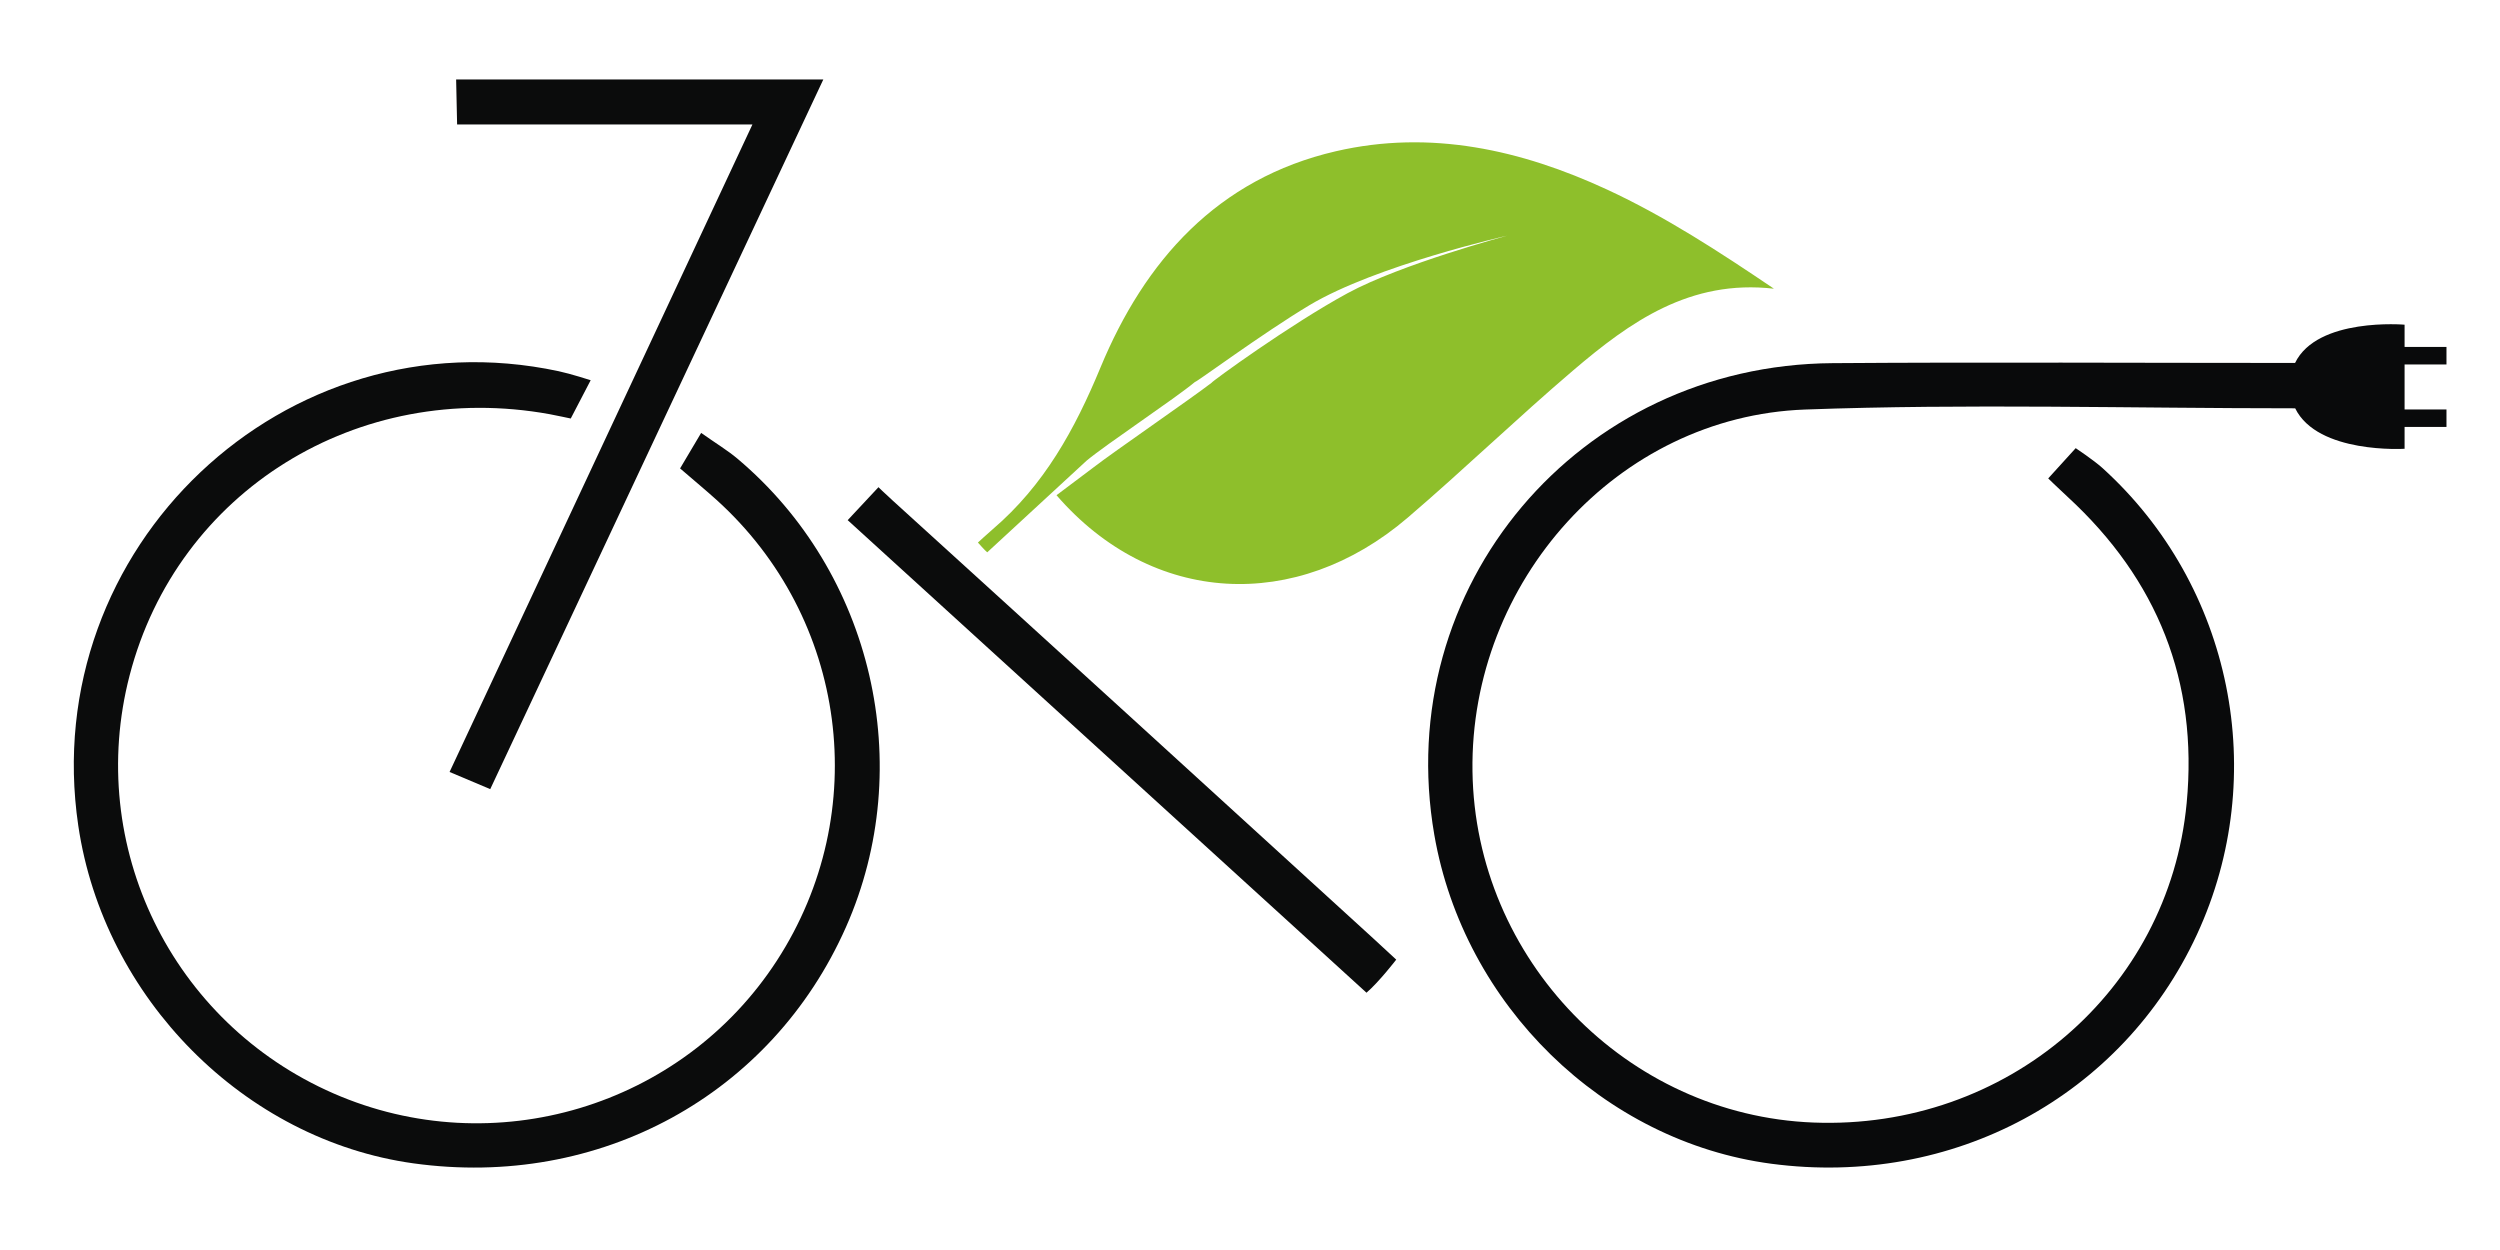
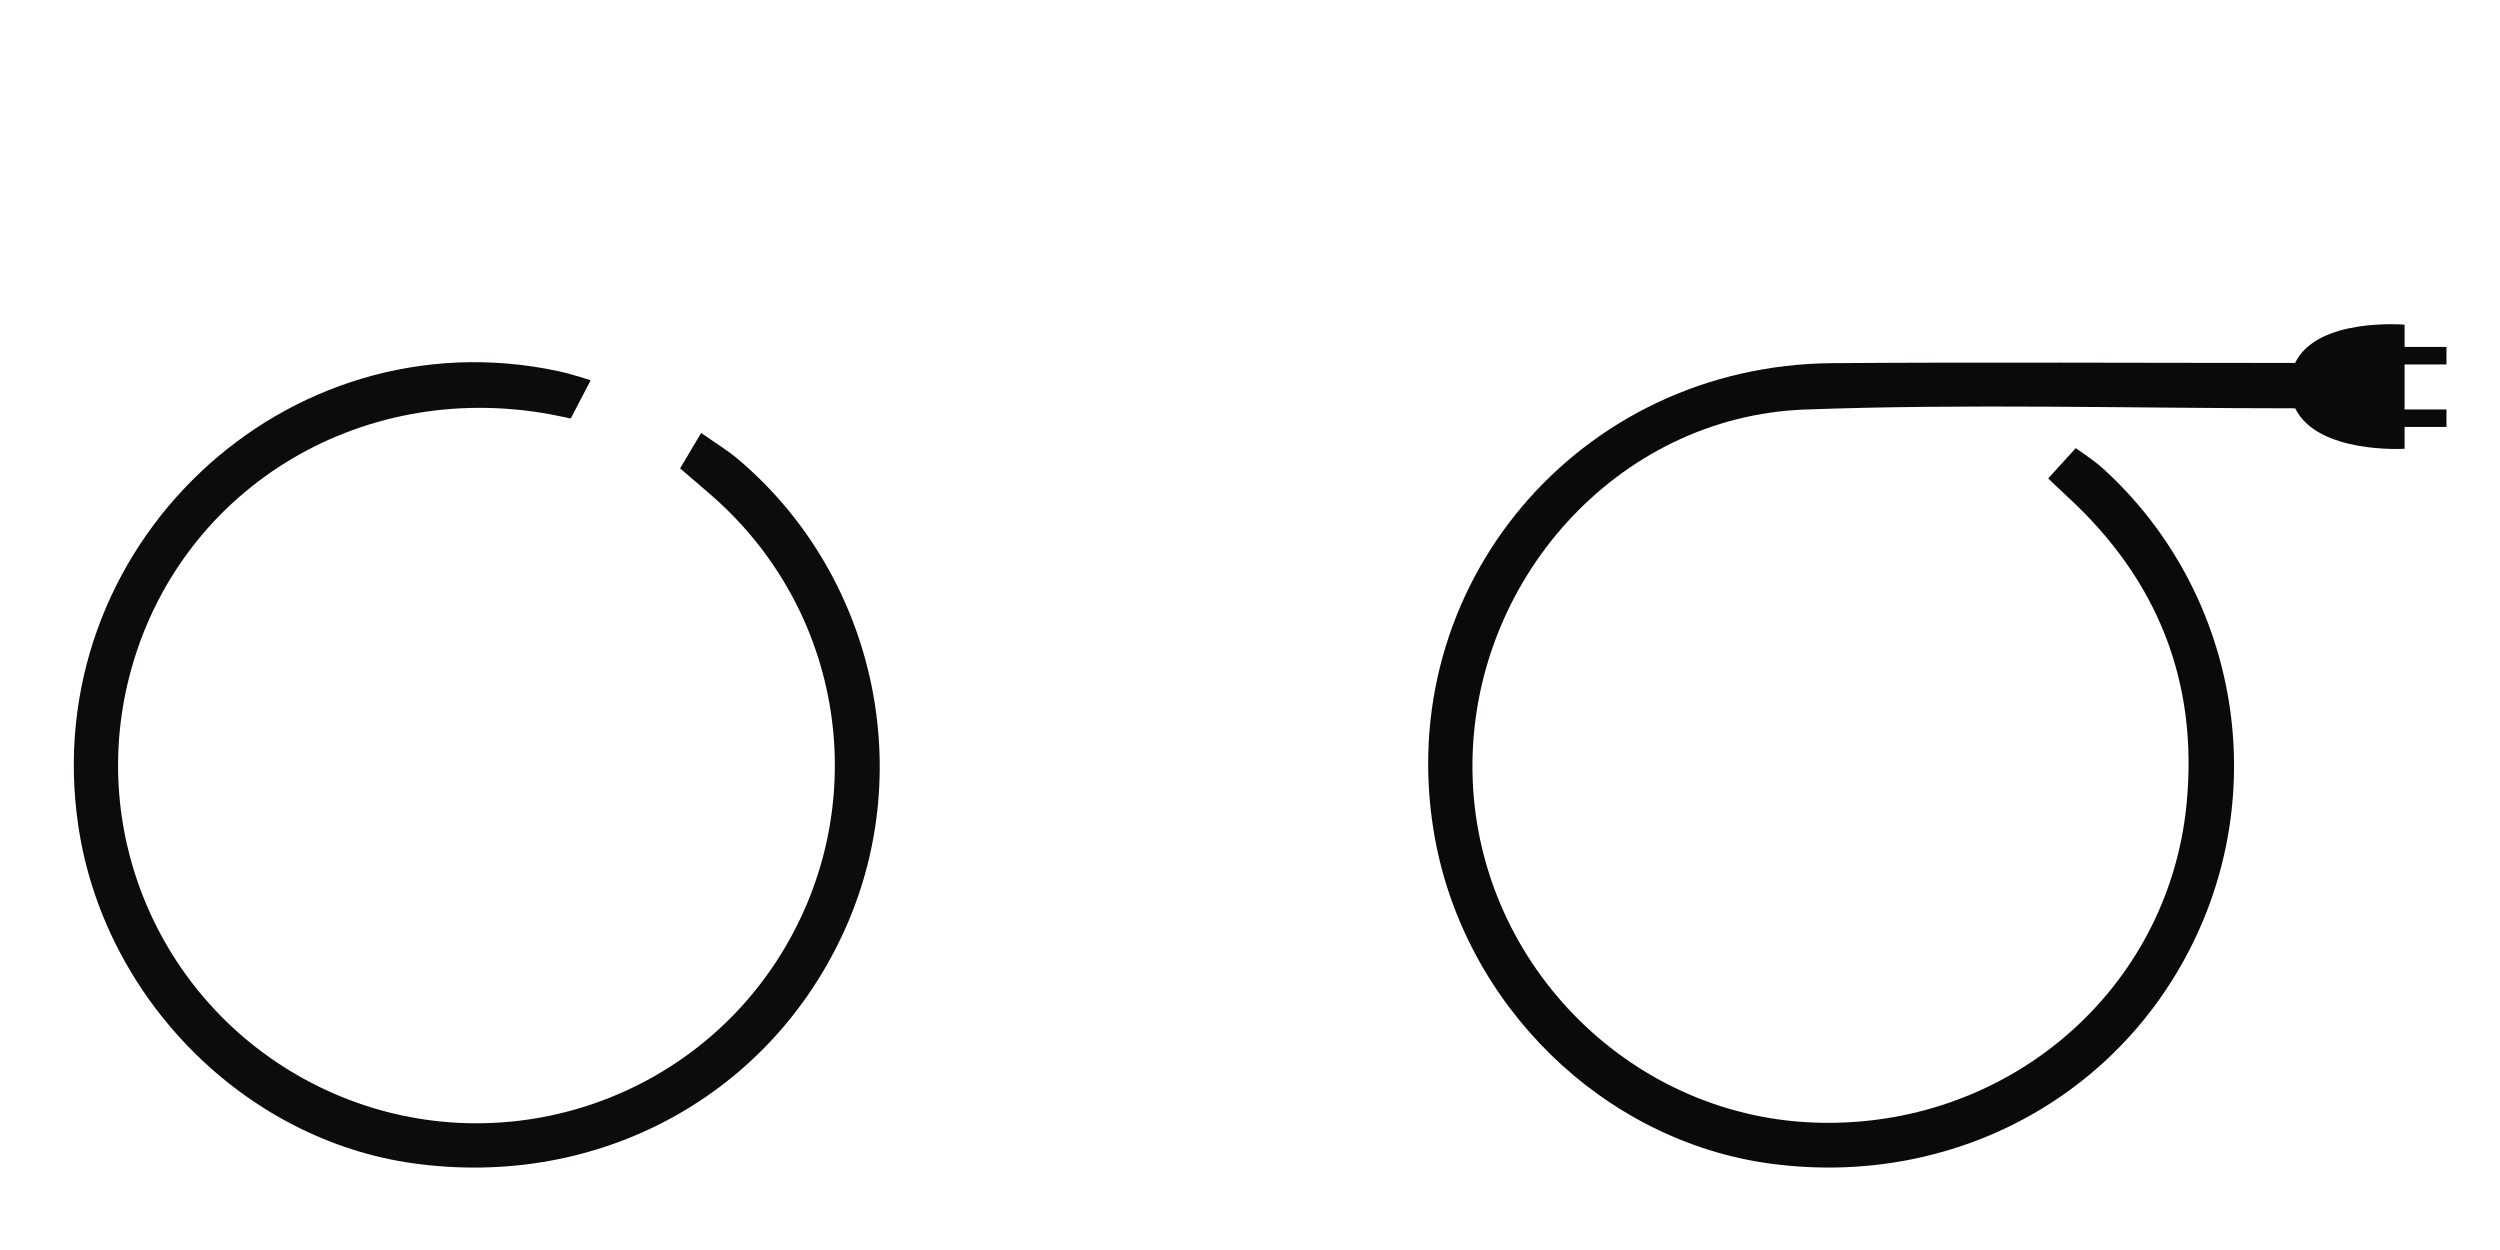
<svg xmlns="http://www.w3.org/2000/svg" version="1.1" id="Слой_1" x="0px" y="0px" width="400px" height="200px" viewBox="0 0 400 200" enable-background="new 0 0 400 200" xml:space="preserve">
  <g>
-     <path fill-rule="evenodd" clip-rule="evenodd" fill="#8EBF2B" d="M173.844,73.716c-5.295,4.885-10.59,9.77-15.887,14.656   c-0.336-0.254-1.49-1.563-1.49-1.563s1.533-1.418,2.387-2.148c8.191-7.01,13.1-15.904,17.219-25.848   c7.076-17.08,18.703-30.227,37.677-34.617c15.141-3.504,29.668-0.211,43.371,6.129c9.301,4.307,17.977,9.961,26.707,15.867   c-13.438-1.539-23.027,5.322-32.094,13.049c-9,7.67-17.523,15.902-26.508,23.592c-17.797,15.227-40.858,14.105-56.185-3.598   c1.912-1.438,3.918-2.947,5.924-4.455c3.297-2.543,15.594-10.994,18.893-13.539c-0.094-0.117,12.606-9.365,21.751-14.326   c8.625-4.68,25.523-9.203,25.523-9.203s-20.984,4.75-31.625,11.125c-7.523,4.508-18.198,12.416-18.31,12.275   C187.938,63.824,177.102,71.003,173.844,73.716z" />
    <path fill-rule="evenodd" clip-rule="evenodd" fill="#090A0B" d="M367.21,58.072c3.555-7.336,17.523-6.121,17.523-6.121v3.563   h6.703v2.799h-6.703v7.201h6.703v2.799h-6.703v3.492c0,0-13.914,0.865-17.504-6.475c-26.316,0-52.41-0.756-78.438,0.197   c-30.02,1.102-53.621,27.545-53.195,57.87c0.418,30.094,24.633,55.047,54.551,56.211c30.836,1.203,56.859-21.039,59.719-51.105   c1.852-19.488-4.668-35.766-19.023-48.985c-1.754-1.615-3.129-2.971-3.129-2.971l4.398-4.842c0,0,2.91,1.938,4.285,3.184   c20.77,18.82,26.898,49.161,15.117,74.625c-11.988,25.922-39.09,40.523-68.094,36.688c-26.84-3.547-49.203-25.371-53.93-52.621   c-6.875-39.661,23.02-75.182,63.699-75.475C317.663,57.927,342.136,58.072,367.21,58.072z" />
    <path fill-rule="evenodd" clip-rule="evenodd" fill="#0B0C0C" d="M108.814,74.947c1.031-1.742,2.07-3.492,3.369-5.68   c2.496,1.758,4.26,2.814,5.811,4.123c21.648,18.232,28.791,49.12,17.369,74.928c-11.902,26.902-39.457,41.953-69.223,37.816   c-27.051-3.758-49.545-26.43-53.617-54.039C5.955,87.587,45.643,50.039,89.371,59.39c1.969,0.42,5.137,1.447,5.137,1.447   l-3.188,6.125c0,0-2.496-0.531-3.354-0.688c-30.699-5.584-59.564,12.281-67.227,41.786c-7.084,27.281,6.717,55.574,32.623,66.887   c25.631,11.191,55.732,2.18,70.934-21.242c15.379-23.695,11.299-54.817-9.68-73.75C112.963,78.464,111.244,77.042,108.814,74.947z" />
-     <path fill-rule="evenodd" clip-rule="evenodd" fill="#0B0C0C" d="M78.439,126.26l-6.506-2.746c0,0,46.363-99.133,48.459-103.602   c-6.865,0-47.254,0-47.254,0l-0.156-7.199h58.75L78.439,126.26z" />
-     <path fill-rule="evenodd" clip-rule="evenodd" fill="#0B0C0C" d="M223.397,153.541c0,0-2.77,3.594-4.758,5.293   c-28.37-25.84-83.009-75.61-83.009-75.61l4.924-5.273c0,0,0.928,0.91,2.213,2.078c25.691,23.333,51.332,46.723,76.962,70.122   C220.64,150.979,223.397,153.541,223.397,153.541z" />
  </g>
</svg>